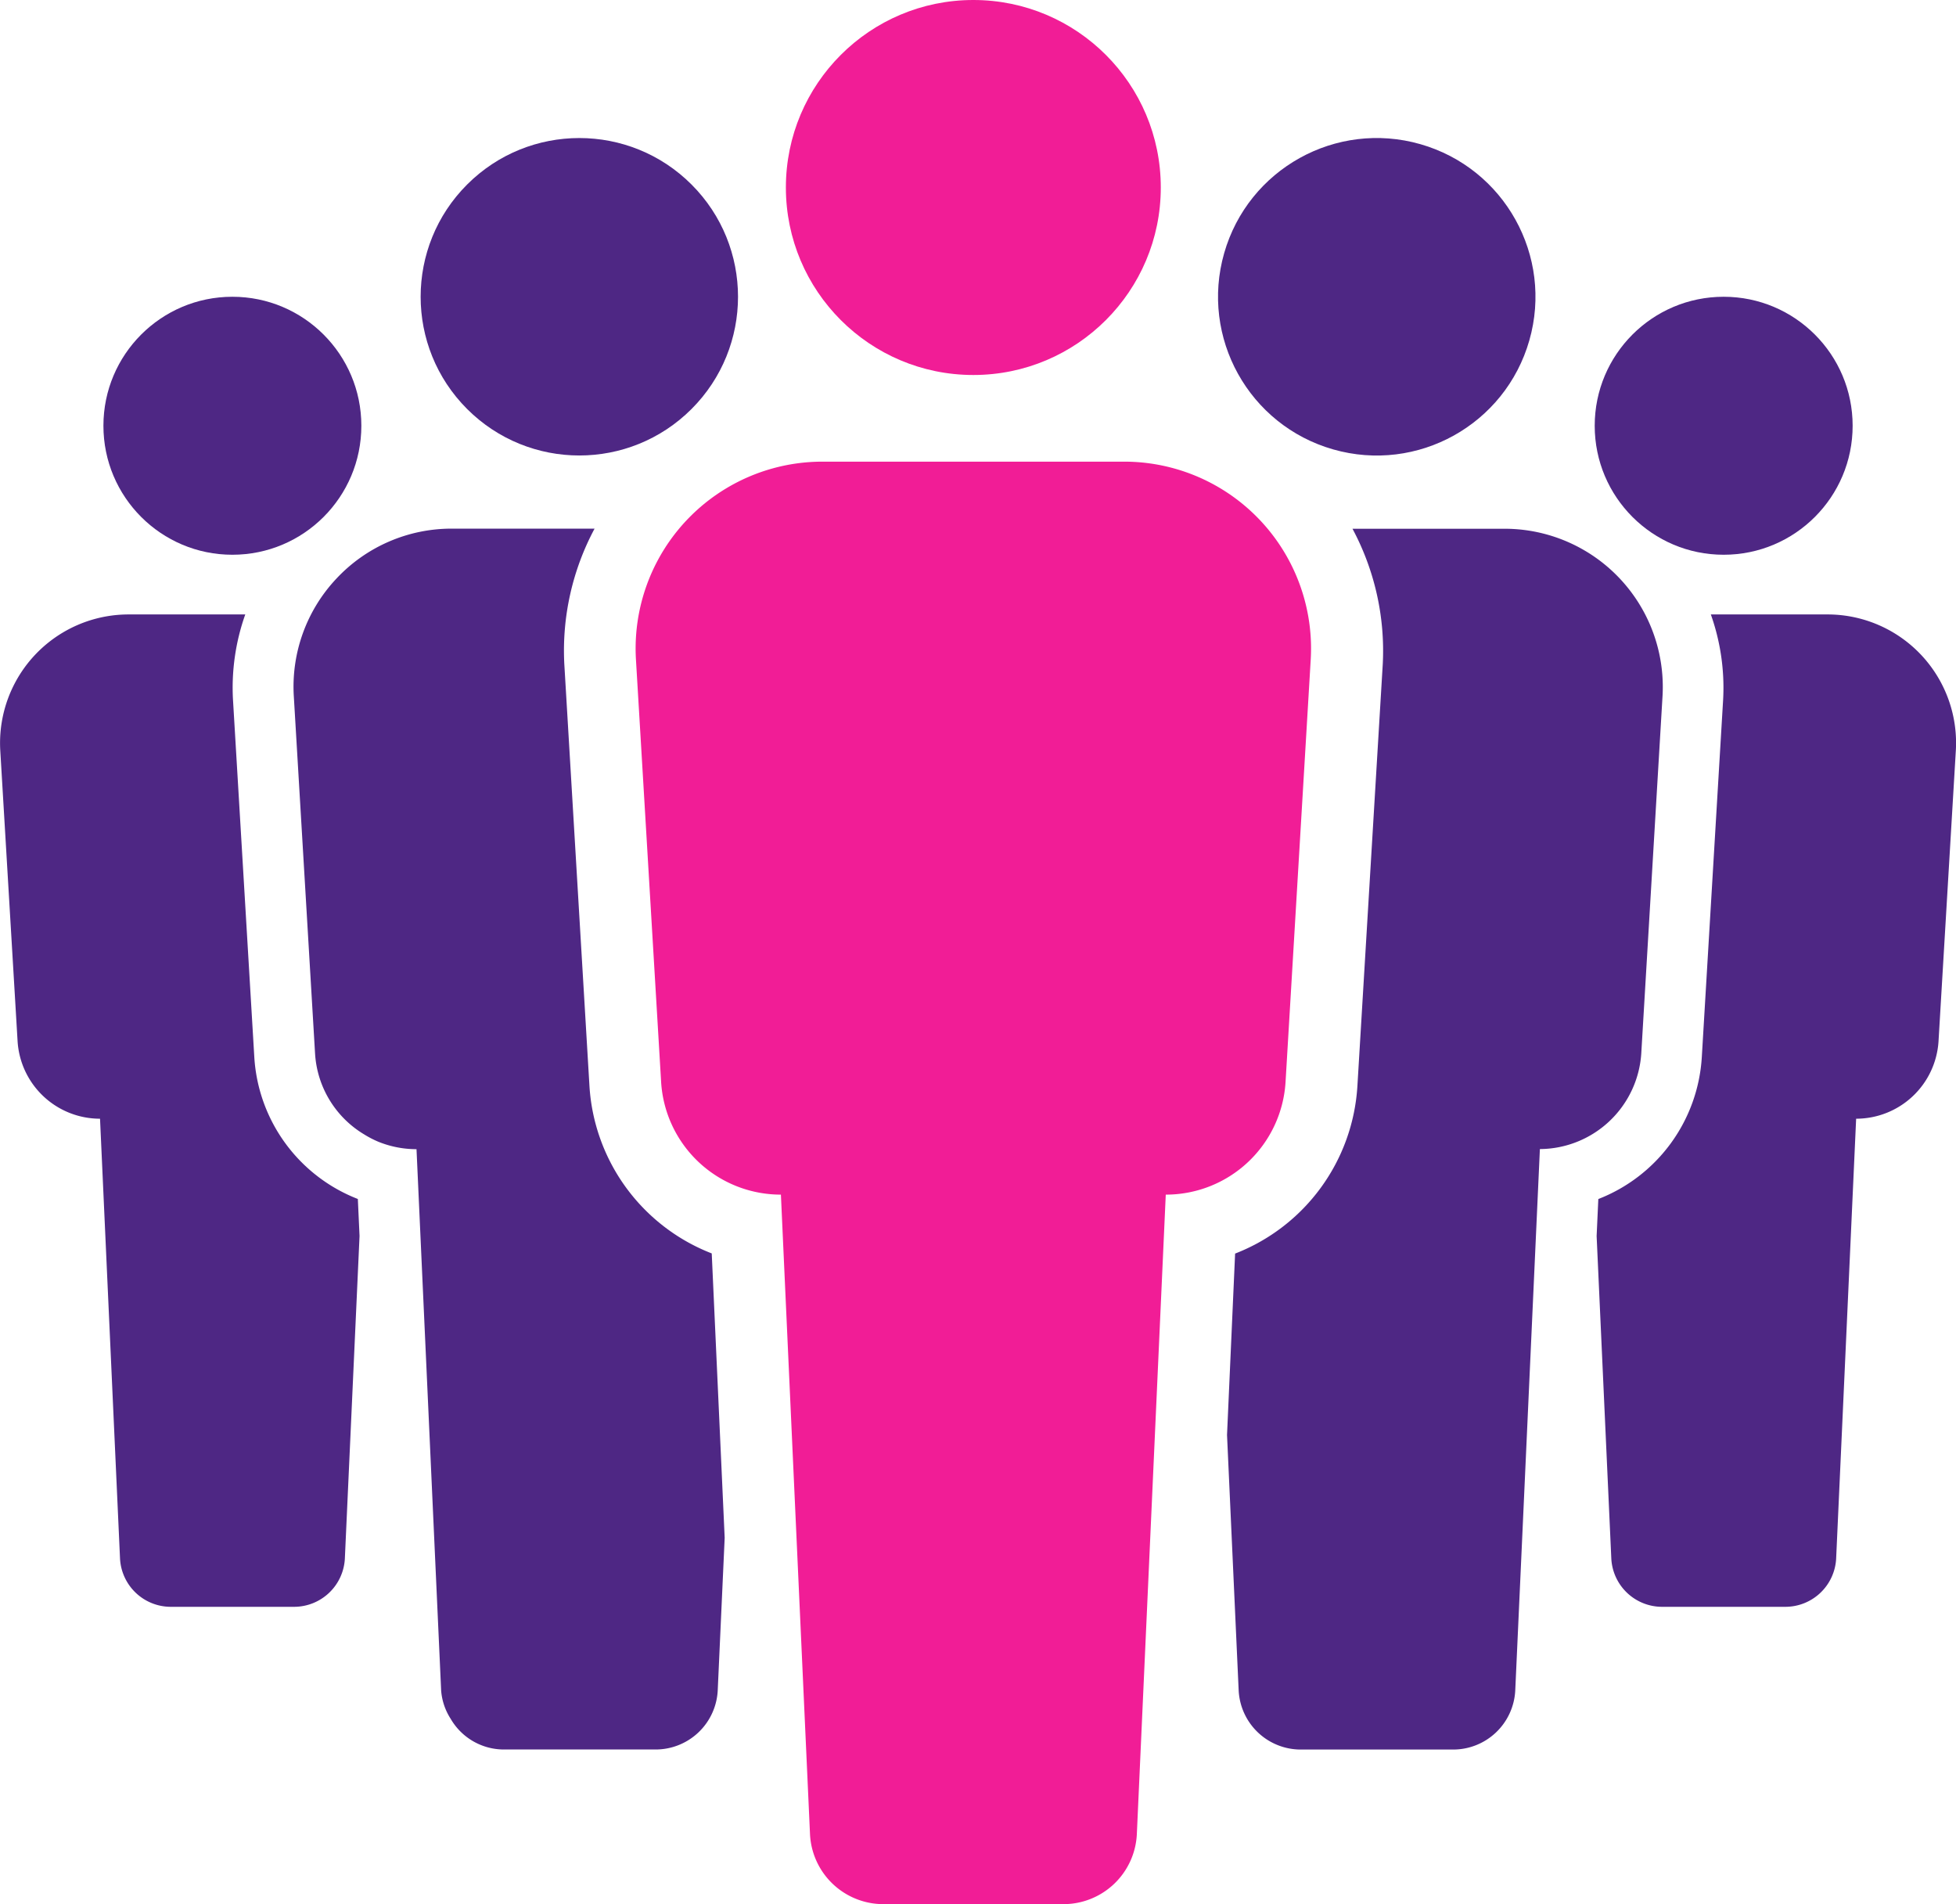
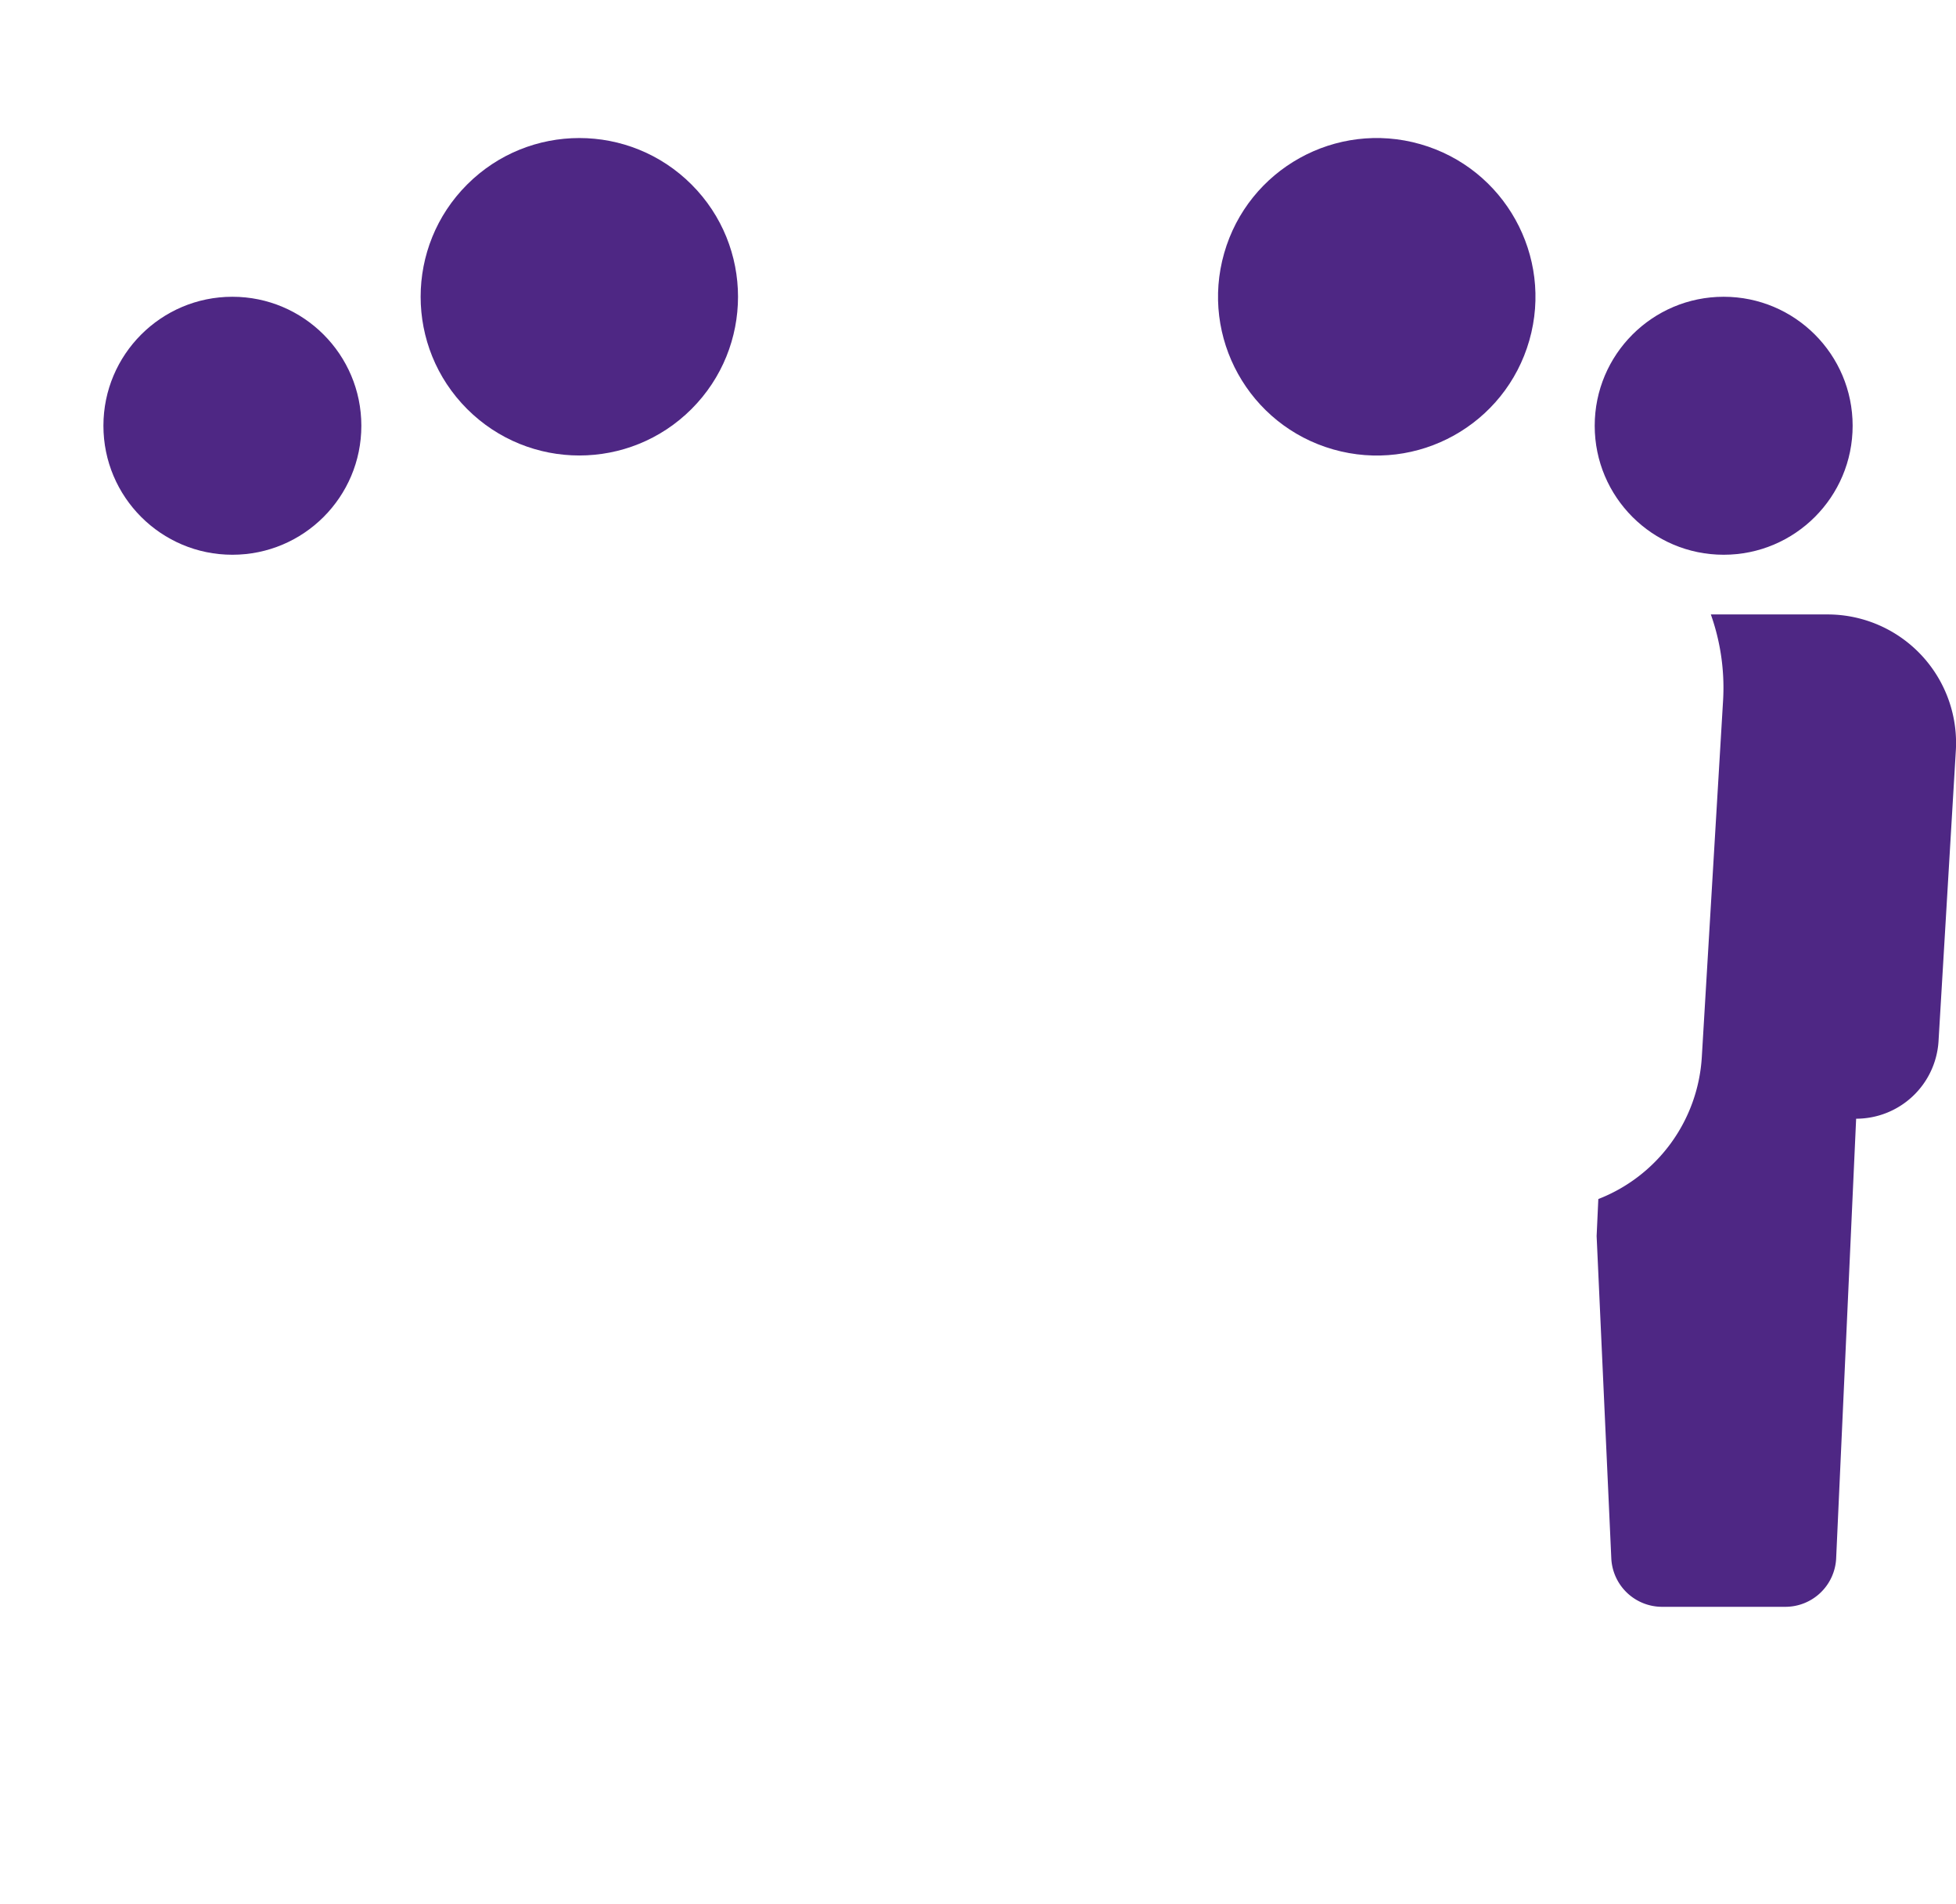
<svg xmlns="http://www.w3.org/2000/svg" width="34.611" height="33.685" viewBox="0 0 34.611 33.685">
  <g transform="translate(-600.324 -140.256)">
    <g transform="translate(602.154 145.506)">
      <circle cx="2.282" cy="2.282" r="2.282" transform="translate(0 0)" fill="#4e2784" />
    </g>
    <g transform="translate(606.604 141.536)">
      <circle cx="2.808" cy="2.808" r="2.808" transform="translate(0 3.97) rotate(-45)" fill="#4e2784" />
    </g>
    <g transform="translate(628.542 145.506)">
      <circle cx="2.282" cy="2.282" r="2.282" transform="translate(0 0)" fill="#4e2784" />
    </g>
    <g transform="translate(621.214 142.036)">
      <circle cx="2.808" cy="2.808" r="2.808" transform="translate(0 5.399) rotate(-74.057)" fill="#4e2784" />
    </g>
-     <circle cx="3.317" cy="3.317" r="3.317" transform="translate(614.23 140.256)" fill="#f11d96" />
-     <path d="M604.824,250.569l-.377-6.319a3.871,3.871,0,0,1,.217-1.514H602.6a2.275,2.275,0,0,0-2.271,2.41l.306,5.137a1.461,1.461,0,0,0,1.459,1.374l.354,7.786a.9.9,0,0,0,.894.849h2.19a.9.9,0,0,0,.894-.849l.26-5.711-.03-.655A2.879,2.879,0,0,1,604.824,250.569Z" transform="translate(0 -91.61)" fill="#4e2784" />
-     <path d="M650.045,229.336a2.787,2.787,0,0,0-.756,2.085l.188,3.16.188,3.16a1.791,1.791,0,0,0,.868,1.429,1.769,1.769,0,0,0,.253.131,1.793,1.793,0,0,0,.674.131l.436,9.578a1.073,1.073,0,0,0,.169.5,1.089,1.089,0,0,0,.931.542h2.694a1.1,1.1,0,0,0,1.1-1.045l.123-2.7-.229-5.031a3.4,3.4,0,0,1-2.164-2.965l-.445-7.467a4.574,4.574,0,0,1,.536-2.39h-2.528A2.788,2.788,0,0,0,650.045,229.336Z" transform="translate(-43.766 -78.846)" fill="#4e2784" />
    <path d="M870.765,242.736H868.7a3.878,3.878,0,0,1,.217,1.514l-.377,6.319a2.879,2.879,0,0,1-1.831,2.509l-.03.655.26,5.71a.9.9,0,0,0,.894.849h2.19a.9.9,0,0,0,.894-.849l.354-7.786a1.461,1.461,0,0,0,1.458-1.374l.306-5.137A2.274,2.274,0,0,0,870.765,242.736Z" transform="translate(-238.103 -91.61)" fill="#4e2784" />
-     <path d="M807.307,238.314a3.4,3.4,0,0,1-2.164,2.965L805,244.488l.206,4.52a1.1,1.1,0,0,0,1.1,1.045H809a1.1,1.1,0,0,0,1.1-1.045l.218-4.789.218-4.789a1.809,1.809,0,0,0,1.794-1.69l.188-3.16.188-3.16a2.8,2.8,0,0,0-2.793-2.964h-2.693a4.575,4.575,0,0,1,.536,2.39Z" transform="translate(-182.964 -78.846)" fill="#4e2784" />
-     <path d="M715.741,230.222a2.121,2.121,0,0,0,2.12-2l.445-7.467a3.306,3.306,0,0,0-3.3-3.5h-5.34a3.306,3.306,0,0,0-3.3,3.5l.445,7.467a2.121,2.121,0,0,0,2.12,2l.515,11.317a1.3,1.3,0,0,0,1.3,1.235h3.183a1.3,1.3,0,0,0,1.3-1.235Z" transform="translate(-94.789 -68.832)" fill="#f11d96" />
  </g>
</svg>